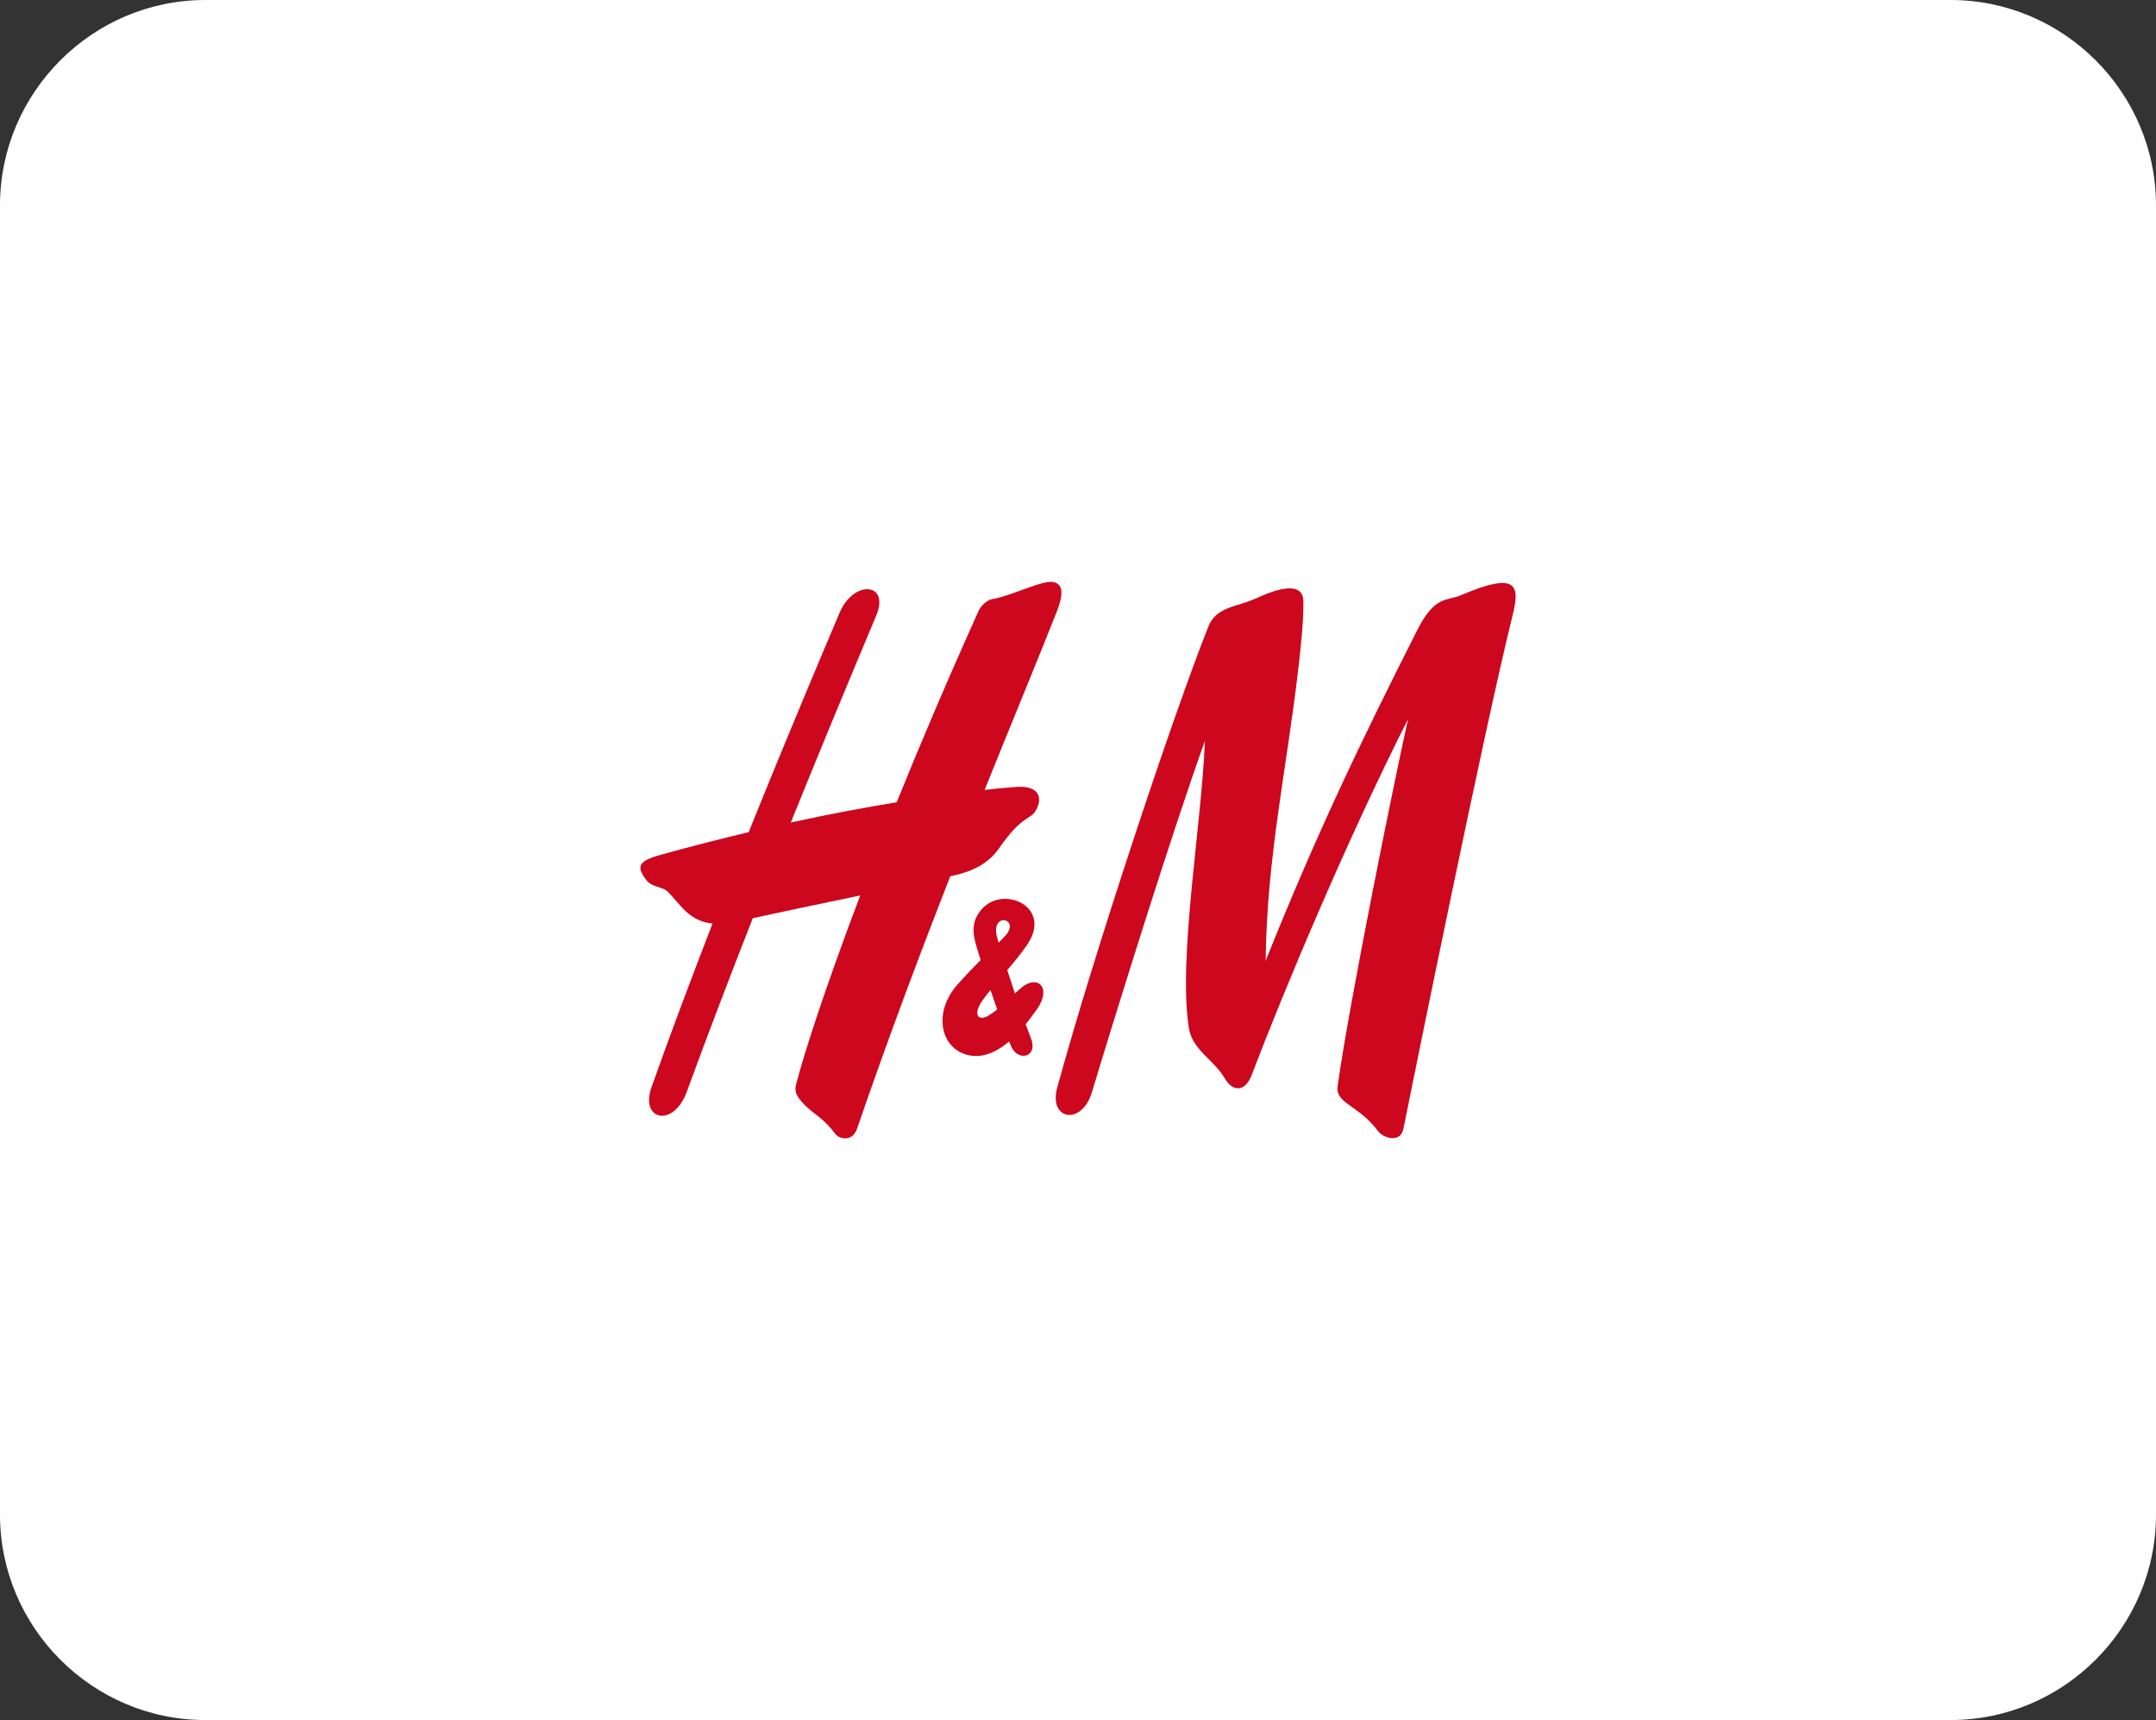
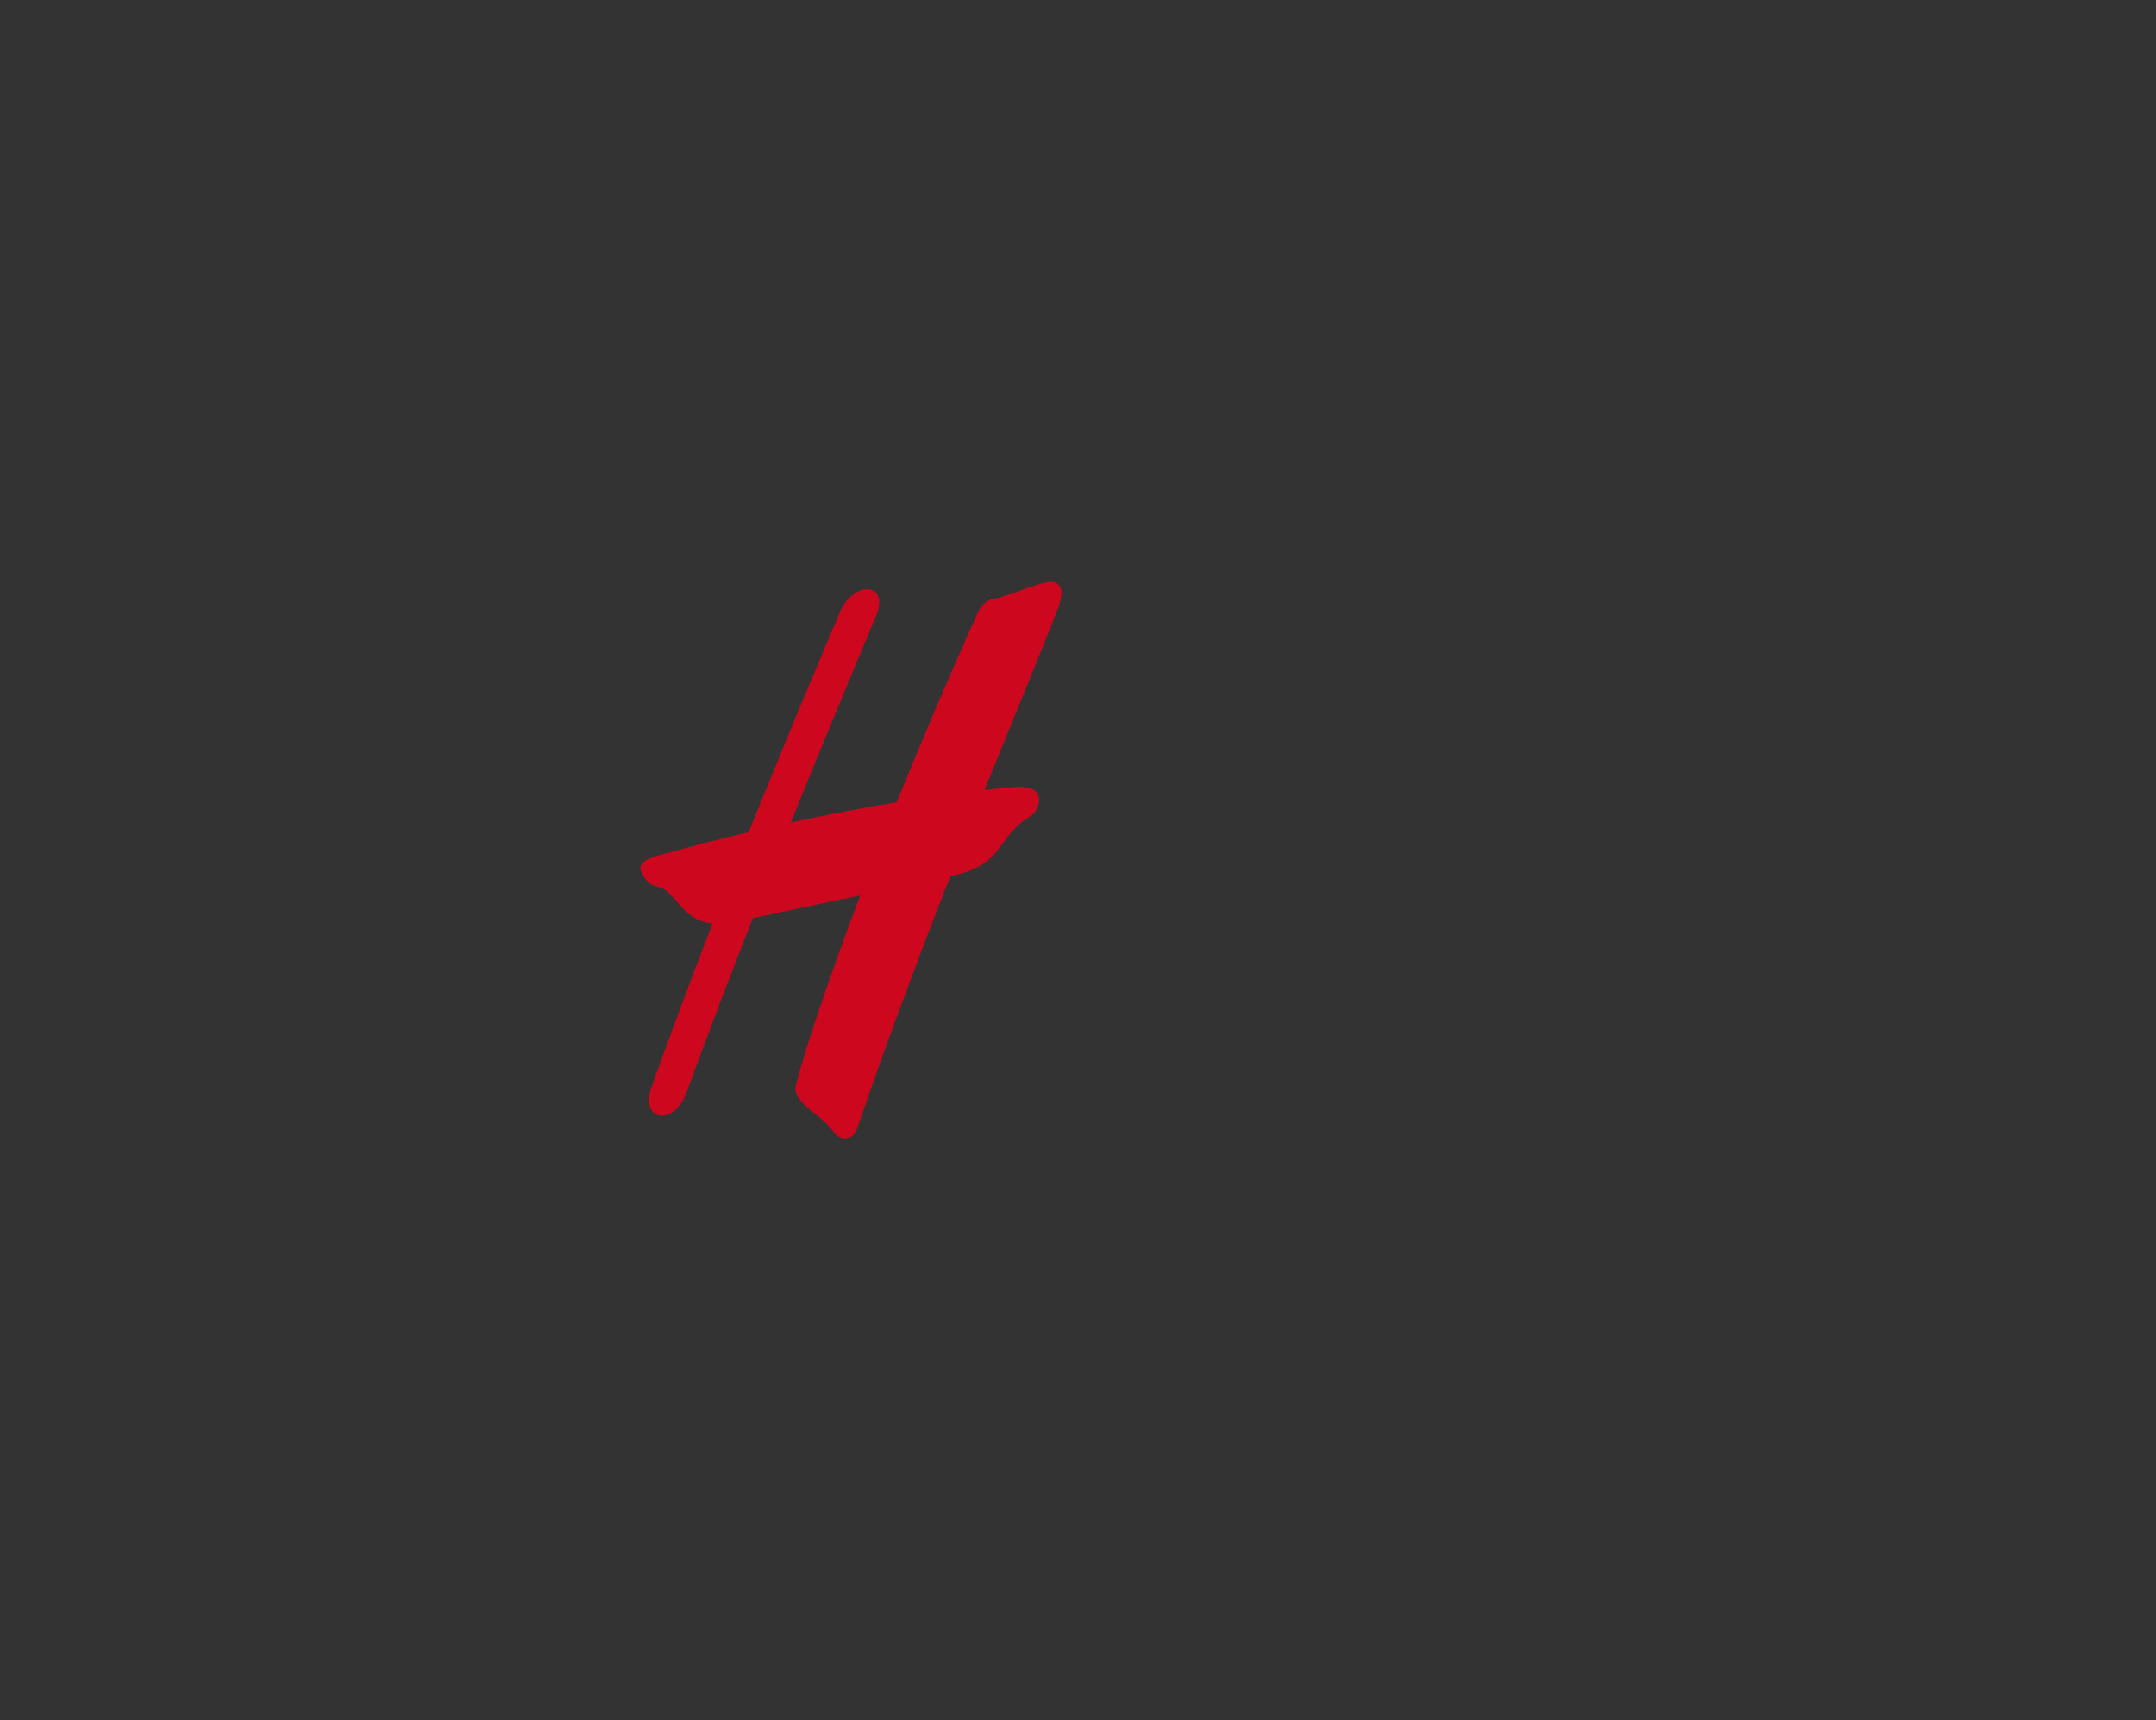
<svg xmlns="http://www.w3.org/2000/svg" id="Calque_1" data-name="Calque 1" viewBox="0 0 168 134">
  <rect x="0" y="0" width="168" height="134" fill="#333333" stroke="none" />
  <defs>
    <style>
      .cls-1 {
        clip-path: url(#clippath);
      }

      .cls-2 {
        fill: none;
      }

      .cls-2, .cls-3, .cls-4 {
        stroke-width: 0px;
      }

      .cls-3 {
        fill: #cc071e;
      }

      .cls-4 {
        fill: #fff;
      }
    </style>
    <clipPath id="clippath">
      <rect class="cls-2" x="49.9" y="45.32" width="68.19" height="43.35" />
    </clipPath>
  </defs>
  <g id="Encadré_fond_blanc" data-name="Encadré fond blanc">
-     <path class="cls-4" d="M16,0h136c8.8,0,16,7.2,16,16v102c0,8.8-7.2,16-16,16H16c-8.8,0-16-7.2-16-16V16C0,7.2,7.2,0,16,0Z" />
-   </g>
+     </g>
  <g id="H_M" data-name="H&amp;amp;M">
    <g class="cls-1">
      <g>
-         <path class="cls-3" d="M97.83,46.64c2.48-1.17,3.7-1.02,3.73.17.03,1.54-.2,3.6-.37,5.08-.92,8.07-2.46,14.67-2.57,22.96,4.05-10.09,7.44-17.11,11.81-25.75,1.39-2.75,2.27-2.24,3.41-2.73,4.44-1.9,4.6-.74,4.02,1.59-2.15,8.62-7.66,35.78-8.5,39.96-.24,1.21-1.61.7-1.96.22-1.58-2.11-3.36-2.14-3.17-3.54.99-6.97,4.56-24.46,5.49-28.58-4.74,9.36-9.65,21.07-12.18,27.71-.53,1.41-1.51,1.31-2.11.27-.85-1.45-2.51-2.19-2.79-3.9-.86-5.44.99-15.82,1.25-22.38-2.58,7.17-6.91,21.09-8.81,27.38-.78,2.6-3.39,2.18-2.7-.36,2.88-10.55,9.1-29.22,11.78-35.93.63-1.58,2.29-1.53,3.67-2.18Z" />
        <path class="cls-3" d="M82.1,45.35c-.84-.2-3.26,1.07-4.76,1.32-.47.08-.92.56-1.08.91-2.39,5.29-4.53,10.33-6.39,14.92-2.37.39-5.15.9-8.25,1.58,2.22-5.5,4.47-10.92,6.66-16.13,1.08-2.57-1.76-2.81-2.86-.21-1.43,3.38-4.11,9.71-7.08,17.09-2.18.52-4.49,1.1-6.91,1.78-1.76.49-1.83.94-1.07,1.95.42.57,1.28.51,1.68.91,1.02,1.04,1.65,2.29,3.48,2.48-1.63,4.21-3.27,8.56-4.75,12.74-.93,2.63,1.72,3.16,2.74.38,1.64-4.48,3.37-9.02,5.15-13.54,1.48-.33,5.06-1.08,8.37-1.77-2.63,6.93-4.35,12.2-5.01,14.77-.12.49.08.77.19.97.89,1.24,1.73,1.29,2.87,2.83.31.42,1.34.65,1.7-.39,2.43-7.08,4.94-13.73,7.27-19.68.97-.2,2.71-.61,3.78-2.15,1.9-2.73,2.44-2.17,2.9-3,.57-1.04.19-2.02-1.83-1.78,0,0-.77.05-2.18.21,2.25-5.57,4.21-10.3,5.63-13.9.48-1.22.55-2.11-.24-2.29Z" />
-         <path class="cls-3" d="M78.78,81.49c.52,1.27,2.16.89,1.54-.65-.63-1.57-2.21-6.28-2.62-7.8-.56-2.05,1.87-1.49.64-.15-1.06,1.15-1.76,1.61-3.72,3.8-1.89,2.11-1.38,4.85.64,5.46,2.28.68,4.29-1.74,5.53-3.51,1.21-1.72.04-2.73-1.18-1.71-.78.65-1.68,1.66-2.6,2.2-.74.44-1.33-.03-.34-1.35,1.15-1.52,2.44-2.8,3.4-4.23,1.95-2.93-1.91-4.62-3.57-2.72-.89,1.01-.67,2.01-.42,2.87.39,1.37,1.84,5.74,2.7,7.8Z" />
      </g>
    </g>
  </g>
</svg>